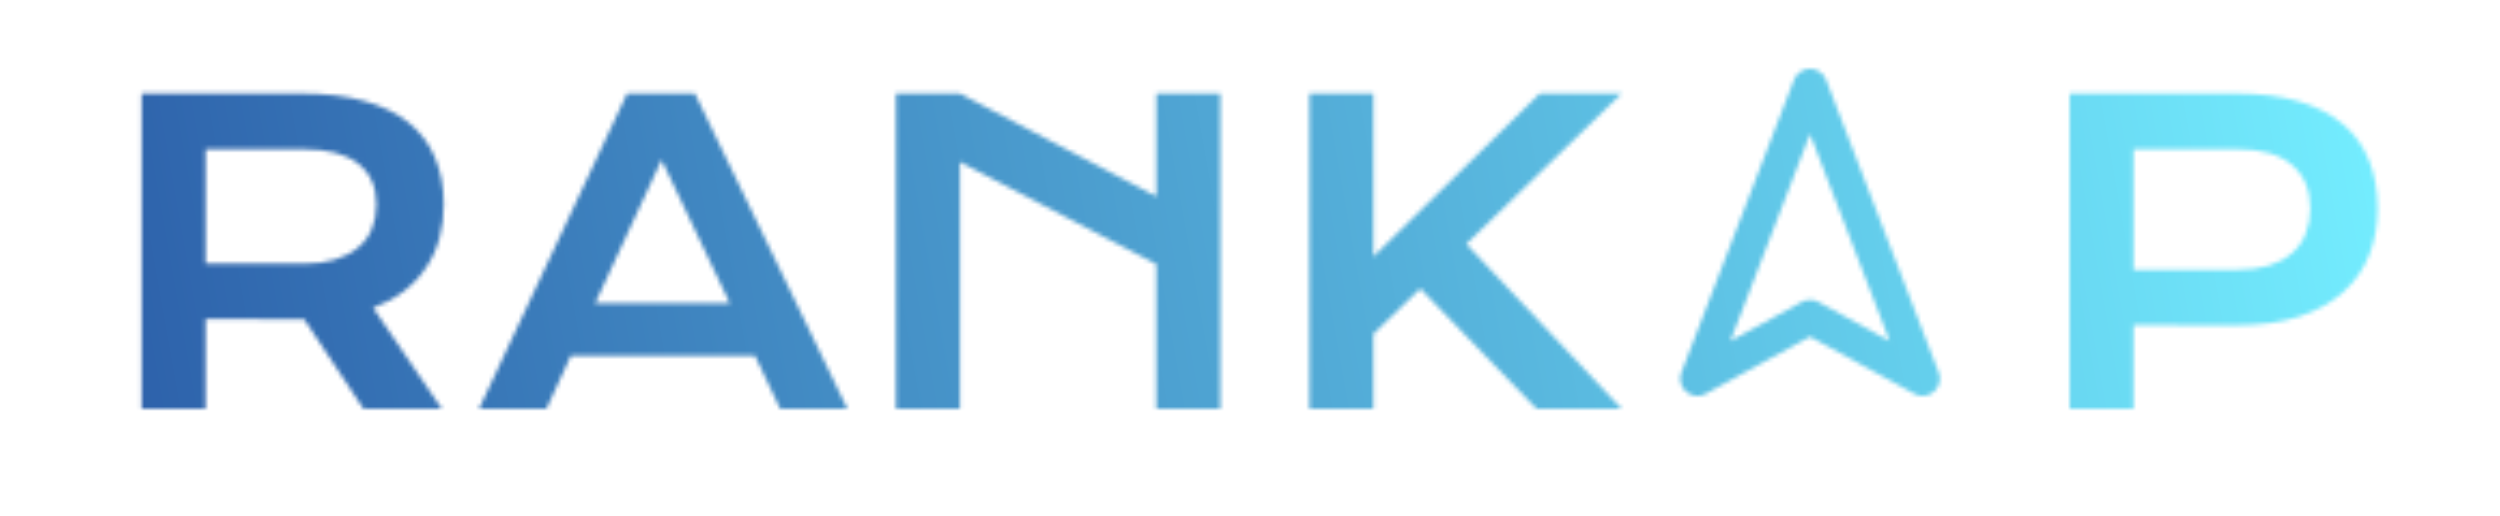
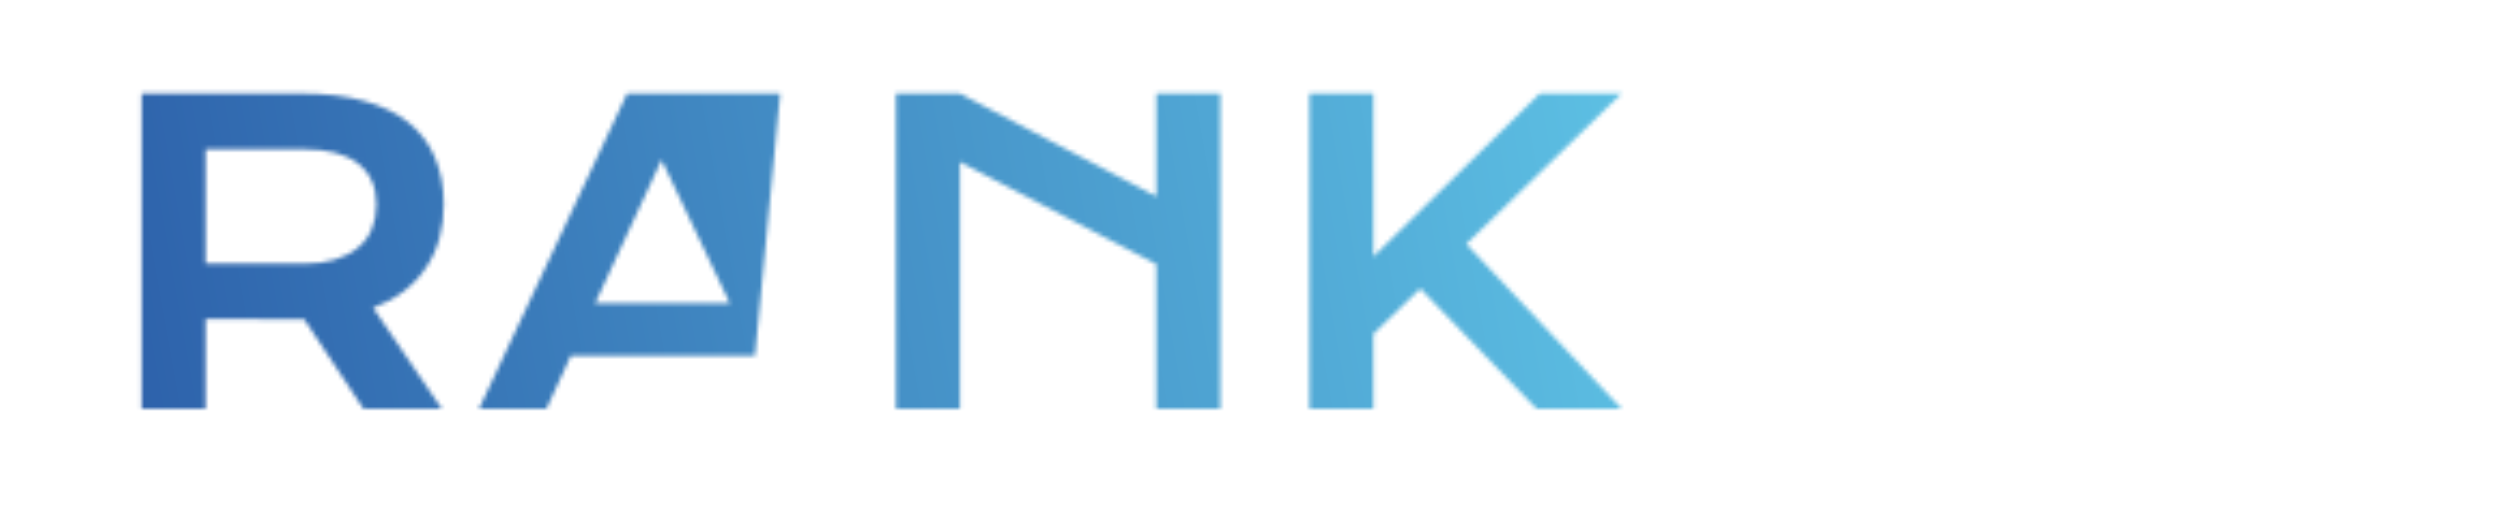
<svg xmlns="http://www.w3.org/2000/svg" width="581" height="120" viewBox="0 0 581 120" fill="none">
  <mask id="mask0_203_4655" style="mask-type:alpha" maskUnits="userSpaceOnUse" x="0" y="0" width="581" height="120">
-     <path d="M32.906 21.734H70.172C75.797 21.734 80.672 22.328 84.797 23.516C88.922 24.672 92.344 26.359 95.062 28.578C97.781 30.797 99.797 33.5 101.109 36.688C102.453 39.875 103.125 43.484 103.125 47.516C103.125 50.234 102.797 52.828 102.141 55.297C101.484 57.734 100.469 59.984 99.094 62.047C97.75 64.109 96.047 65.953 93.984 67.578C91.922 69.172 89.5 70.5 86.719 71.562L102.656 95H84.469L70.688 74.188H70.266L47.766 74.141V95H32.906V21.734ZM70.547 61.297C73.359 61.297 75.812 60.969 77.906 60.312C80.031 59.656 81.797 58.734 83.203 57.547C84.641 56.359 85.703 54.922 86.391 53.234C87.109 51.516 87.469 49.609 87.469 47.516C87.469 43.422 86.062 40.266 83.25 38.047C80.438 35.797 76.203 34.672 70.547 34.672H47.766V61.297H70.547ZM145.734 21.734H161.484L196.922 95H181.312L175.453 82.672H132.656L126.984 95H111.328L145.734 21.734ZM169.594 70.438L153.75 37.156L138.328 70.438H169.594ZM208.219 21.734H223.078L268.734 45.641V21.734H283.594V95H268.734V61.391L223.078 37.625V95H208.219V21.734ZM304.312 21.734H319.172V59.656L357.844 21.734H376.875L340.781 56.703L376.875 95H357.094L330.094 67.062L319.172 77.609V95H304.312V21.734Z" fill="black" />
-     <path d="M420.658 20L446.816 88L420.658 73.684L394.5 88L420.658 20Z" stroke="black" stroke-width="8" stroke-linecap="round" stroke-linejoin="round" />
-     <path d="M480.984 21.734H519.609C525.234 21.734 530.109 22.344 534.234 23.562C538.359 24.781 541.781 26.547 544.5 28.859C547.219 31.141 549.234 33.938 550.547 37.25C551.891 40.562 552.562 44.297 552.562 48.453C552.562 52.359 551.906 55.969 550.594 59.281C549.281 62.594 547.266 65.469 544.547 67.906C541.859 70.312 538.453 72.203 534.328 73.578C530.203 74.922 525.328 75.594 519.703 75.594L495.844 75.547V95H480.984V21.734ZM519.984 62.703C522.797 62.703 525.25 62.375 527.344 61.719C529.469 61.031 531.234 60.078 532.641 58.859C534.078 57.609 535.141 56.109 535.828 54.359C536.547 52.578 536.906 50.609 536.906 48.453C536.906 44.109 535.484 40.734 532.641 38.328C529.828 35.891 525.609 34.672 519.984 34.672H495.844V62.703H519.984Z" fill="black" />
+     <path d="M32.906 21.734H70.172C75.797 21.734 80.672 22.328 84.797 23.516C88.922 24.672 92.344 26.359 95.062 28.578C97.781 30.797 99.797 33.5 101.109 36.688C102.453 39.875 103.125 43.484 103.125 47.516C103.125 50.234 102.797 52.828 102.141 55.297C101.484 57.734 100.469 59.984 99.094 62.047C97.75 64.109 96.047 65.953 93.984 67.578C91.922 69.172 89.5 70.5 86.719 71.562L102.656 95H84.469L70.688 74.188H70.266L47.766 74.141V95H32.906V21.734ZM70.547 61.297C73.359 61.297 75.812 60.969 77.906 60.312C80.031 59.656 81.797 58.734 83.203 57.547C84.641 56.359 85.703 54.922 86.391 53.234C87.109 51.516 87.469 49.609 87.469 47.516C87.469 43.422 86.062 40.266 83.25 38.047C80.438 35.797 76.203 34.672 70.547 34.672H47.766V61.297H70.547ZM145.734 21.734H161.484H181.312L175.453 82.672H132.656L126.984 95H111.328L145.734 21.734ZM169.594 70.438L153.75 37.156L138.328 70.438H169.594ZM208.219 21.734H223.078L268.734 45.641V21.734H283.594V95H268.734V61.391L223.078 37.625V95H208.219V21.734ZM304.312 21.734H319.172V59.656L357.844 21.734H376.875L340.781 56.703L376.875 95H357.094L330.094 67.062L319.172 77.609V95H304.312V21.734Z" fill="black" />
  </mask>
  <g mask="url(#mask0_203_4655)">
    <rect x="14" y="-9" width="553" height="129" fill="url(#paint0_linear_203_4655)" />
  </g>
  <defs>
    <linearGradient id="paint0_linear_203_4655" x1="14" y1="99.311" x2="556.657" y2="2.939" gradientUnits="userSpaceOnUse">
      <stop stop-color="#2B5DA8" />
      <stop offset="0.991" stop-color="#74EEFF" />
    </linearGradient>
  </defs>
</svg>